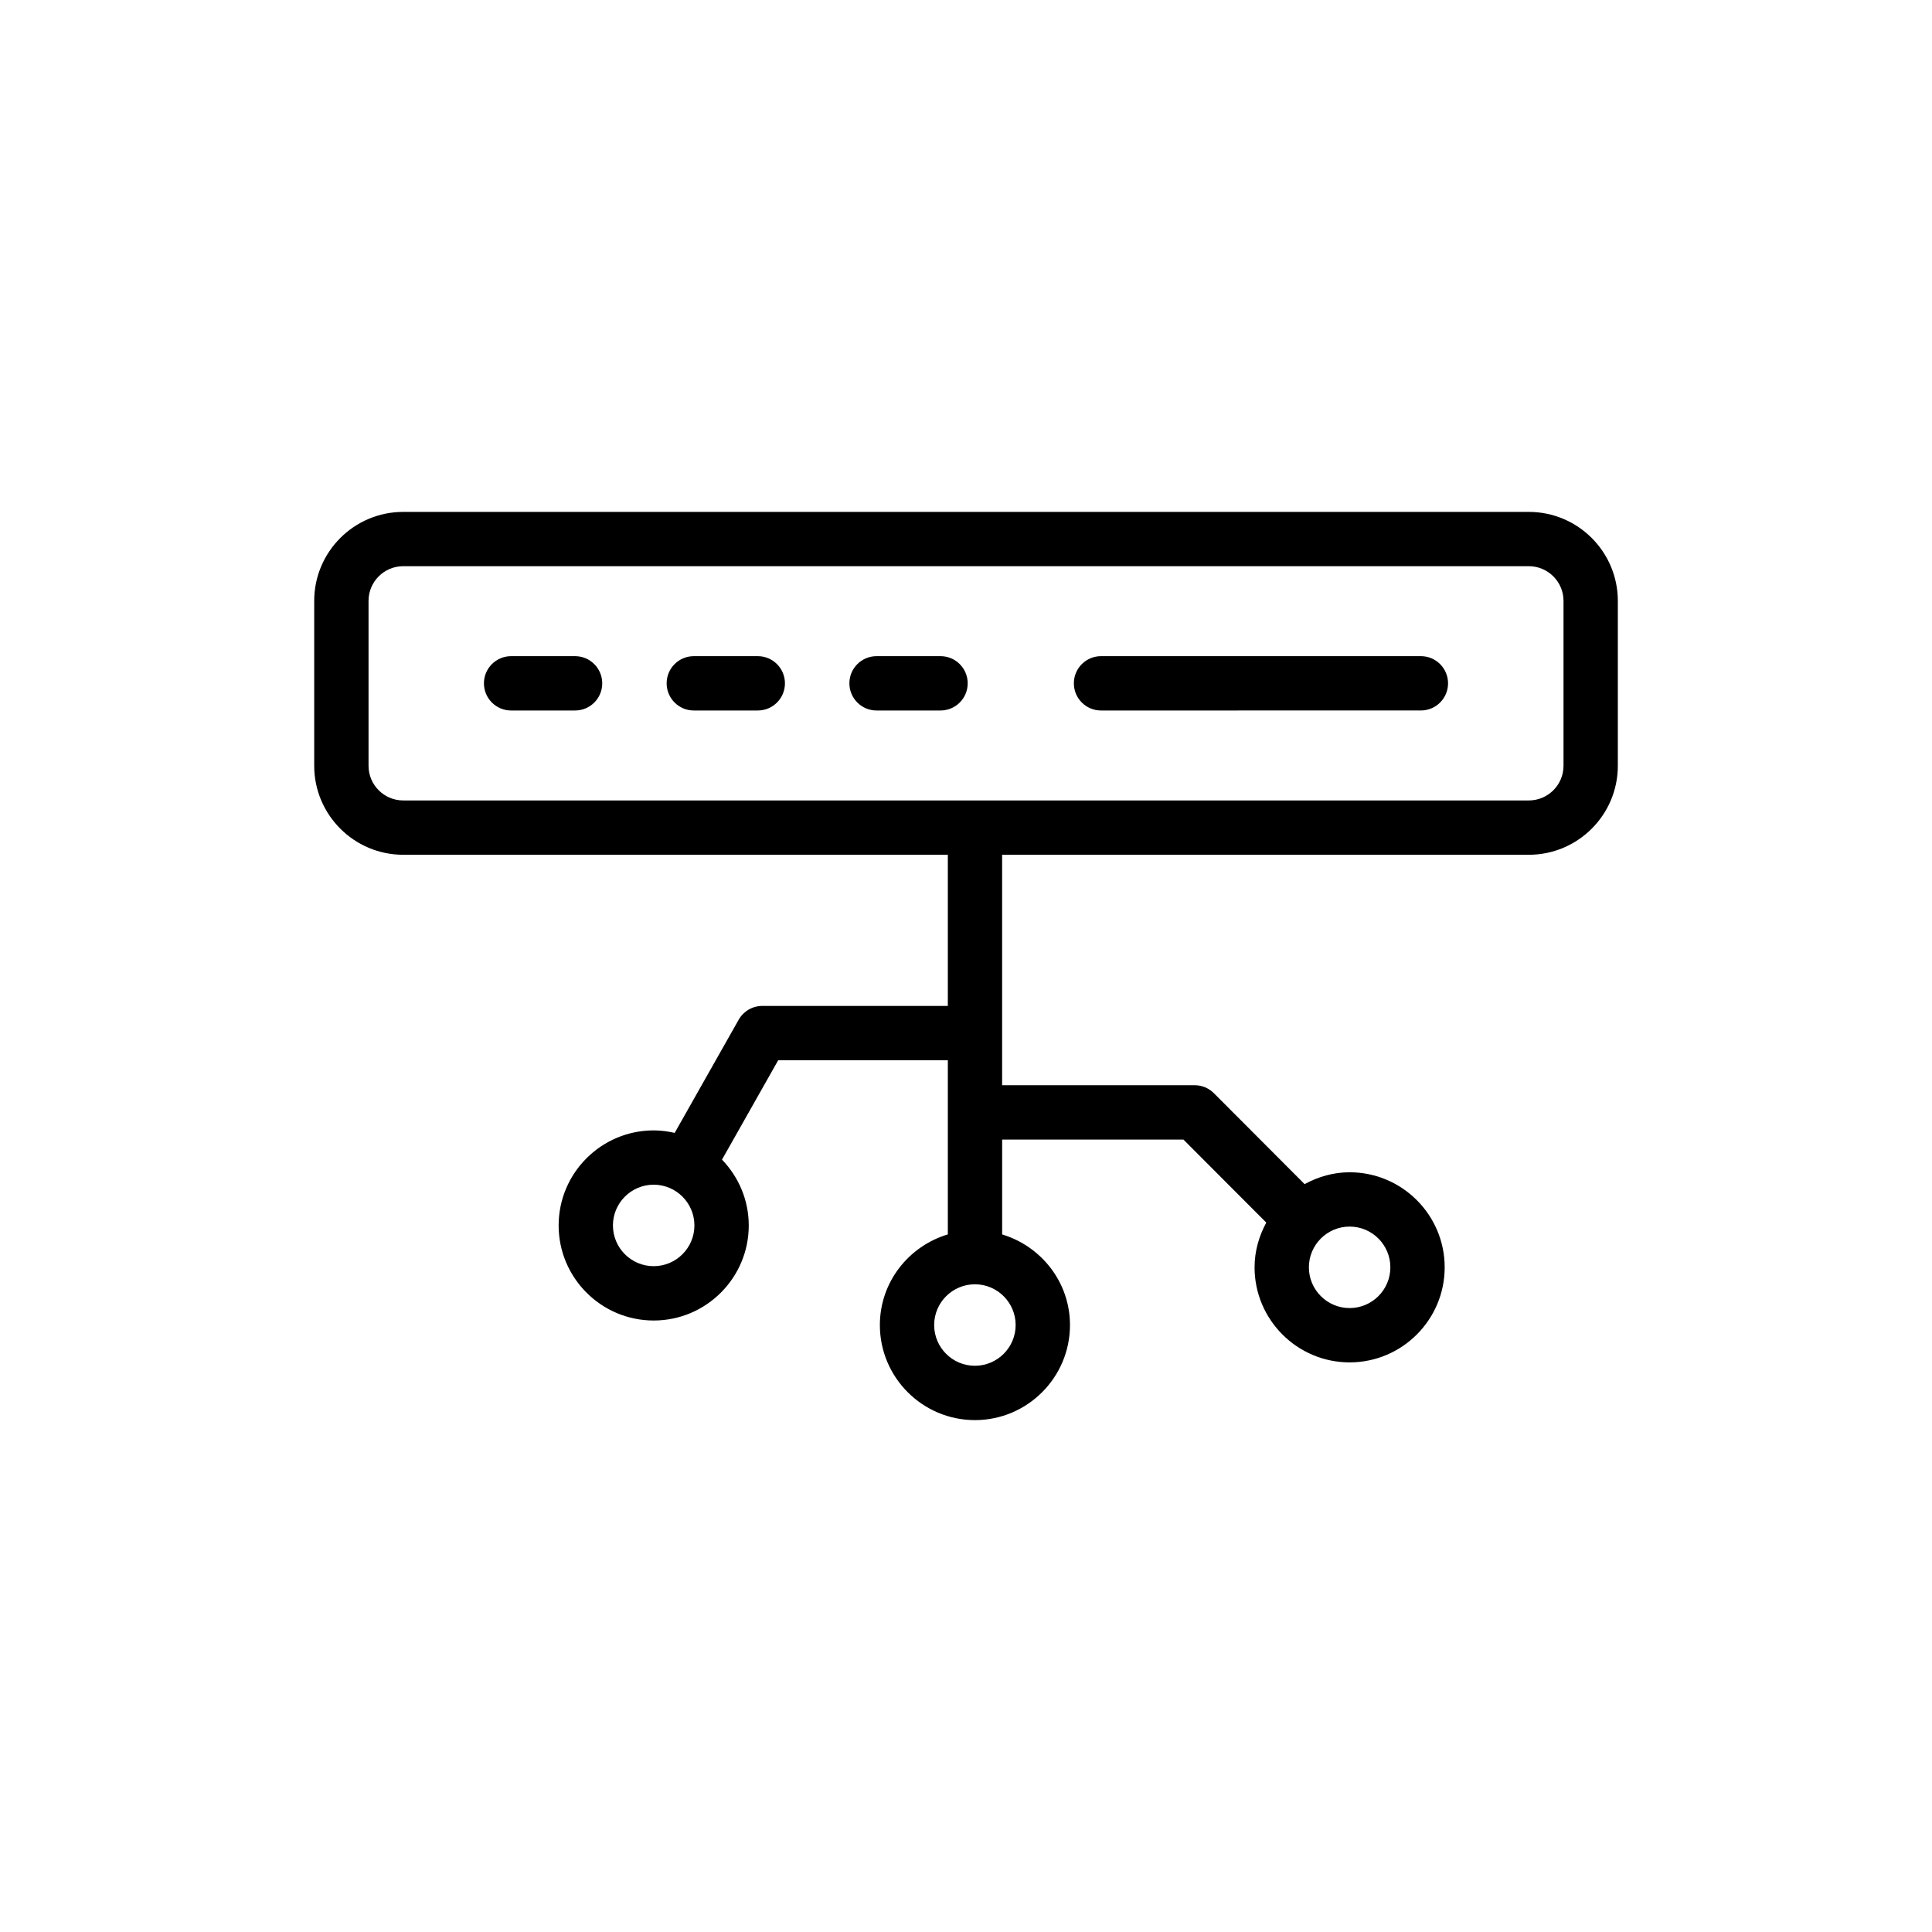
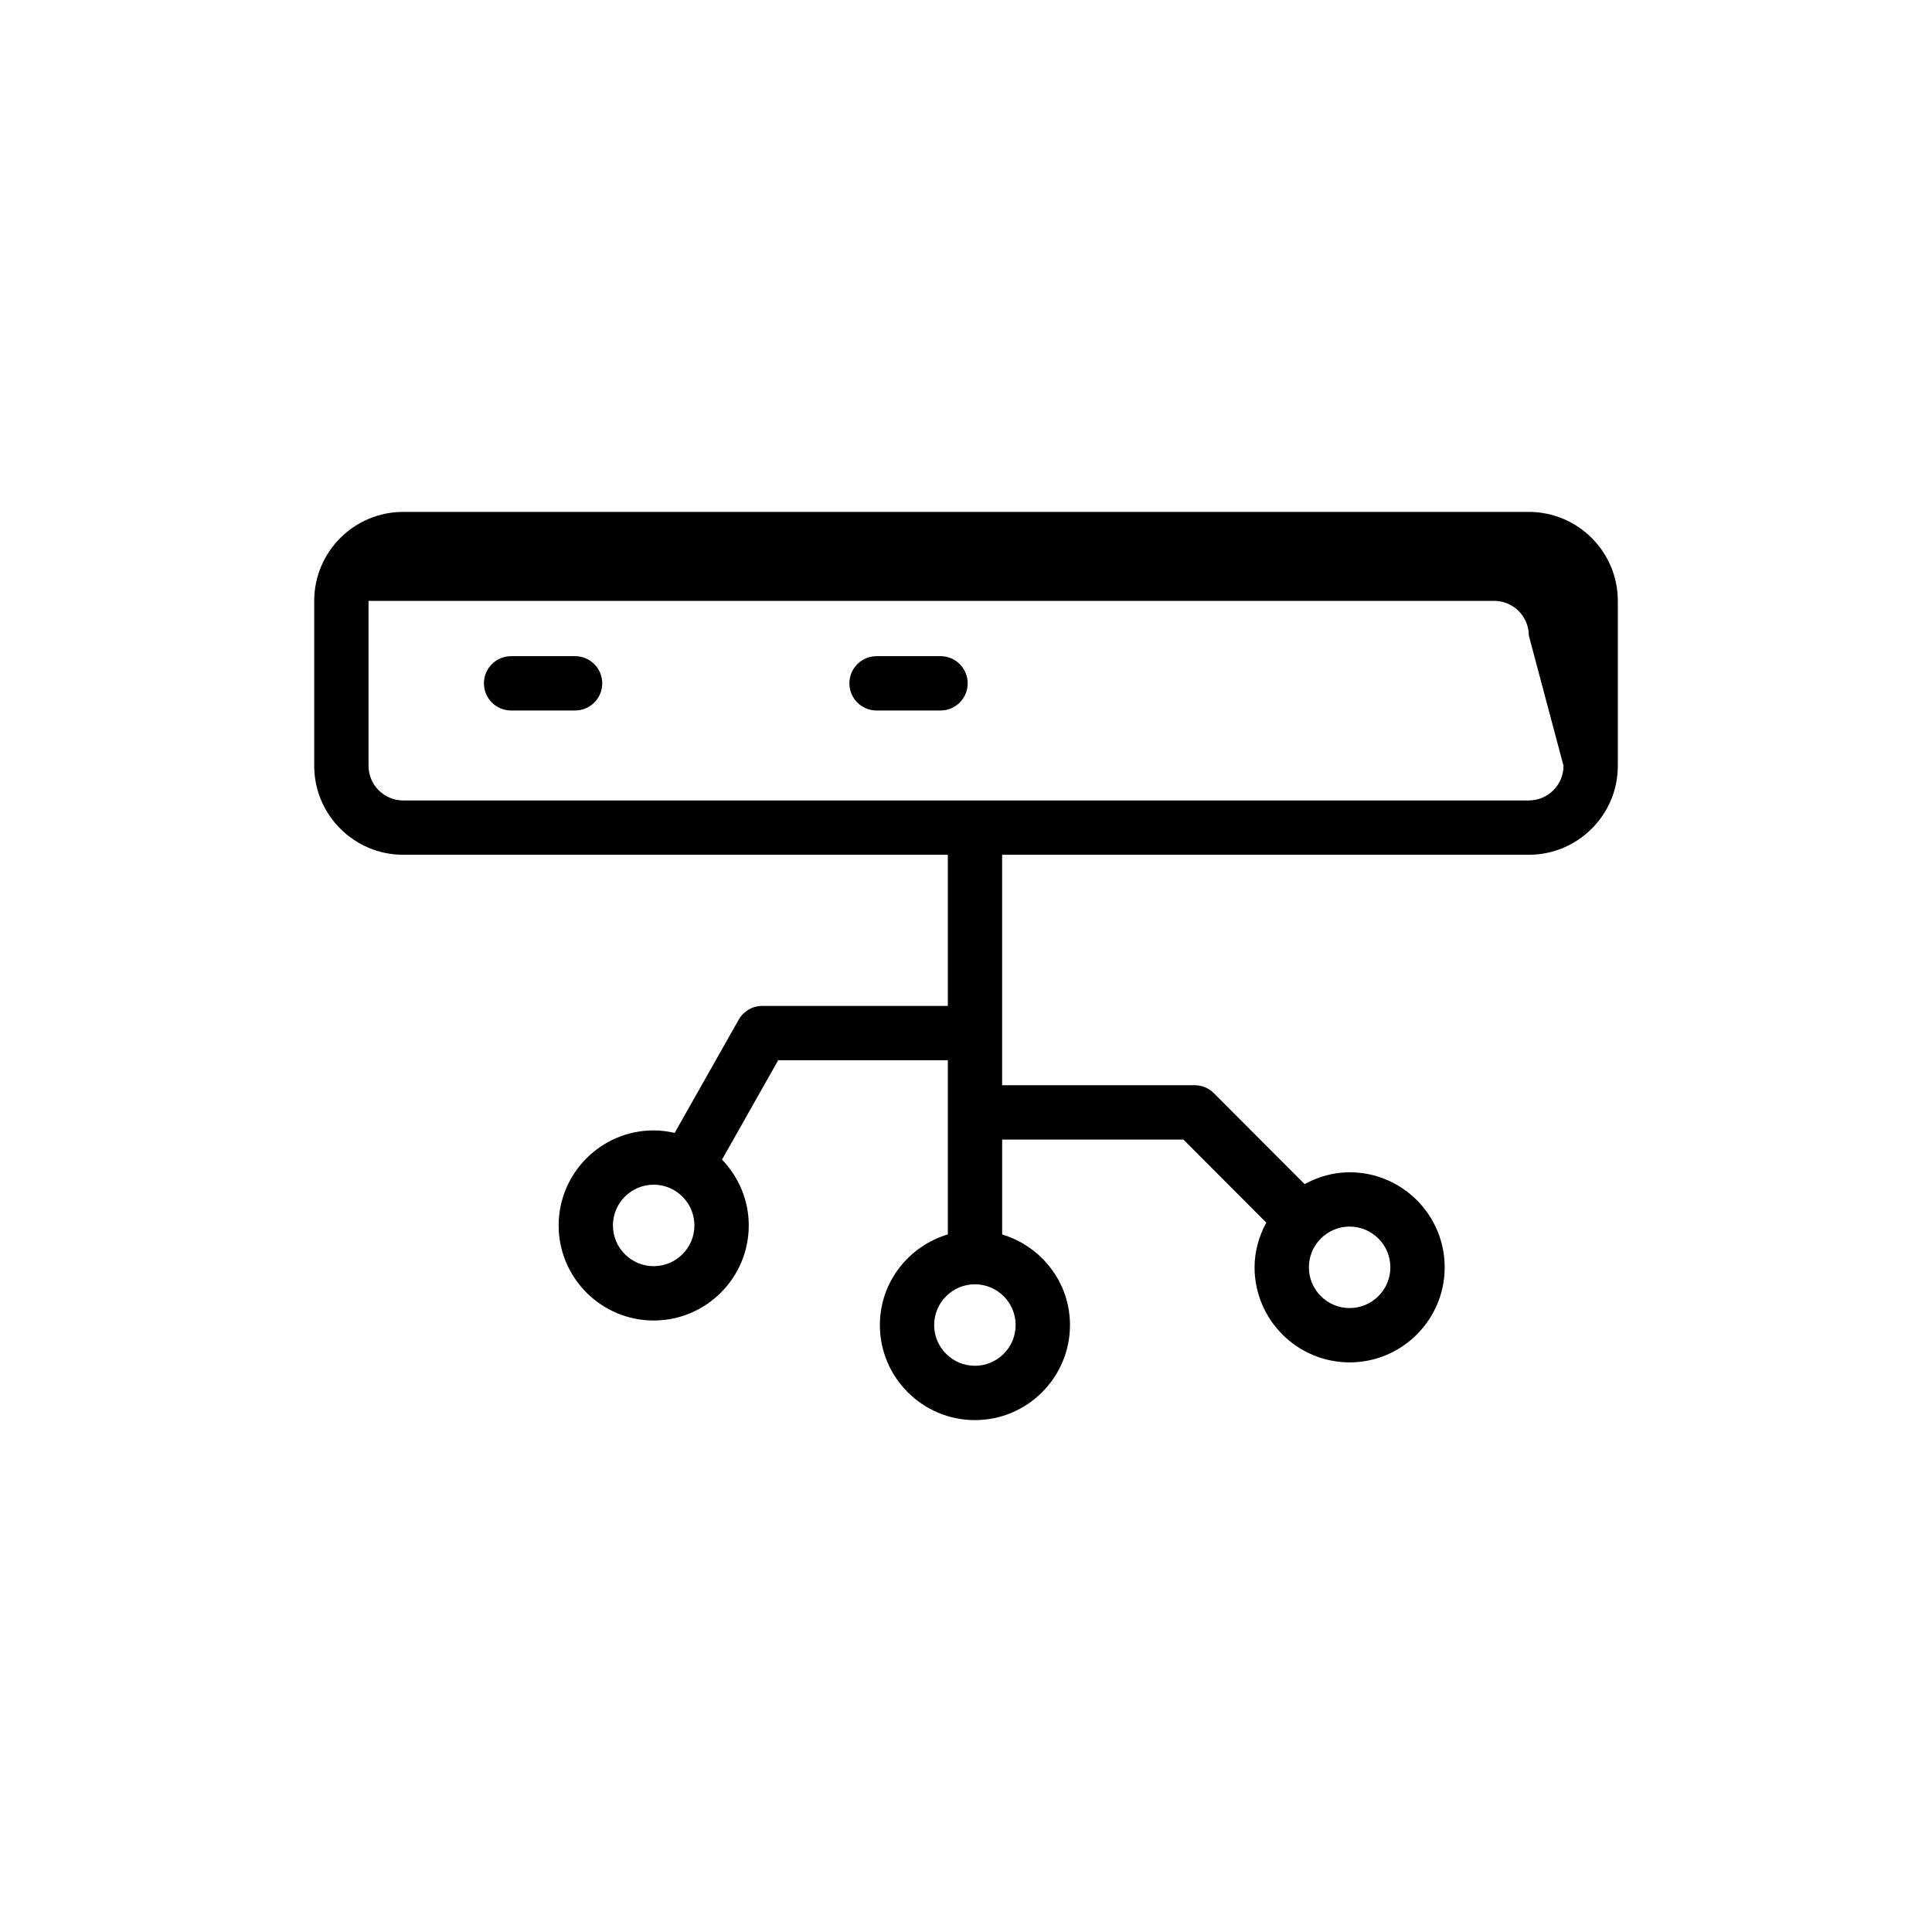
<svg xmlns="http://www.w3.org/2000/svg" fill="#000000" width="800px" height="800px" version="1.1" viewBox="144 144 512 512">
  <g>
-     <path d="m549.15 279.66h-298.3c-13.004 0-23.582 10.578-23.582 23.578v43.703c0 13.004 10.582 23.582 23.586 23.582h144.33v40.055h-49.16c-2.594 0-4.988 1.398-6.266 3.656l-16.961 29.996c-1.797-0.406-3.644-0.664-5.562-0.664-13.887 0-25.191 11.301-25.191 25.191 0 13.887 11.301 25.191 25.191 25.191 13.887 0 25.191-11.301 25.191-25.191 0-6.777-2.723-12.914-7.09-17.445l14.891-26.336h44.957v46.152c-10.379 3.113-18.012 12.645-18.012 24.023 0 13.887 11.301 25.191 25.191 25.191 13.887 0 25.191-11.301 25.191-25.191 0-11.363-7.617-20.883-17.977-24.012v-25.148h48.039l21.961 22.008c-1.918 3.551-3.106 7.547-3.106 11.855 0 13.887 11.301 25.191 25.191 25.191 13.887 0 25.191-11.301 25.191-25.191 0-13.887-11.301-25.191-25.191-25.191-4.336 0-8.359 1.203-11.93 3.141l-24.039-24.094c-1.348-1.355-3.184-2.117-5.098-2.117h-51.027v-61.07h139.58c13.008 0 23.59-10.578 23.59-23.582v-43.703c0-13-10.582-23.578-23.586-23.578zm-231.92 199.89c-5.953 0-10.797-4.844-10.797-10.797s4.844-10.797 10.797-10.797 10.797 4.844 10.797 10.797-4.844 10.797-10.797 10.797zm195.23 0.305c0 5.953-4.844 10.797-10.797 10.797s-10.797-4.844-10.797-10.797 4.844-10.797 10.797-10.797 10.797 4.844 10.797 10.797zm-99.305 15.293c0 5.953-4.844 10.797-10.797 10.797s-10.797-4.844-10.797-10.797c0-5.953 4.844-10.797 10.797-10.797s10.797 4.844 10.797 10.797zm145.19-148.21c0 5.066-4.121 9.188-9.191 9.188h-298.3c-5.066 0-9.188-4.117-9.188-9.188v-43.703c0-5.066 4.121-9.188 9.191-9.188h298.3c5.062 0.004 9.188 4.121 9.188 9.188z" />
-     <path d="m520.55 317.89h-84.766c-3.977 0-7.199 3.219-7.199 7.199 0 3.977 3.223 7.199 7.199 7.199l84.766-0.004c3.977 0 7.199-3.219 7.199-7.199-0.004-3.977-3.227-7.195-7.199-7.195z" />
+     <path d="m549.15 279.66h-298.3c-13.004 0-23.582 10.578-23.582 23.578v43.703c0 13.004 10.582 23.582 23.586 23.582h144.33v40.055h-49.16c-2.594 0-4.988 1.398-6.266 3.656l-16.961 29.996c-1.797-0.406-3.644-0.664-5.562-0.664-13.887 0-25.191 11.301-25.191 25.191 0 13.887 11.301 25.191 25.191 25.191 13.887 0 25.191-11.301 25.191-25.191 0-6.777-2.723-12.914-7.09-17.445l14.891-26.336h44.957v46.152c-10.379 3.113-18.012 12.645-18.012 24.023 0 13.887 11.301 25.191 25.191 25.191 13.887 0 25.191-11.301 25.191-25.191 0-11.363-7.617-20.883-17.977-24.012v-25.148h48.039l21.961 22.008c-1.918 3.551-3.106 7.547-3.106 11.855 0 13.887 11.301 25.191 25.191 25.191 13.887 0 25.191-11.301 25.191-25.191 0-13.887-11.301-25.191-25.191-25.191-4.336 0-8.359 1.203-11.93 3.141l-24.039-24.094c-1.348-1.355-3.184-2.117-5.098-2.117h-51.027v-61.07h139.58c13.008 0 23.59-10.578 23.59-23.582v-43.703c0-13-10.582-23.578-23.586-23.578zm-231.92 199.89c-5.953 0-10.797-4.844-10.797-10.797s4.844-10.797 10.797-10.797 10.797 4.844 10.797 10.797-4.844 10.797-10.797 10.797zm195.23 0.305c0 5.953-4.844 10.797-10.797 10.797s-10.797-4.844-10.797-10.797 4.844-10.797 10.797-10.797 10.797 4.844 10.797 10.797zm-99.305 15.293c0 5.953-4.844 10.797-10.797 10.797s-10.797-4.844-10.797-10.797c0-5.953 4.844-10.797 10.797-10.797s10.797 4.844 10.797 10.797zm145.19-148.21c0 5.066-4.121 9.188-9.191 9.188h-298.3c-5.066 0-9.188-4.117-9.188-9.188v-43.703h298.3c5.062 0.004 9.188 4.121 9.188 9.188z" />
    <path d="m296.4 317.89h-16.953c-3.977 0-7.199 3.219-7.199 7.199 0 3.977 3.223 7.199 7.199 7.199h16.953c3.977 0 7.199-3.219 7.199-7.199-0.004-3.981-3.227-7.199-7.199-7.199z" />
-     <path d="m344.82 317.89h-16.953c-3.977 0-7.199 3.219-7.199 7.199 0 3.977 3.223 7.199 7.199 7.199h16.953c3.977 0 7.199-3.219 7.199-7.199-0.004-3.981-3.227-7.199-7.199-7.199z" />
    <path d="m393.25 317.89h-16.953c-3.977 0-7.199 3.219-7.199 7.199 0 3.977 3.223 7.199 7.199 7.199h16.953c3.977 0 7.199-3.219 7.199-7.199s-3.223-7.199-7.199-7.199z" />
  </g>
</svg>